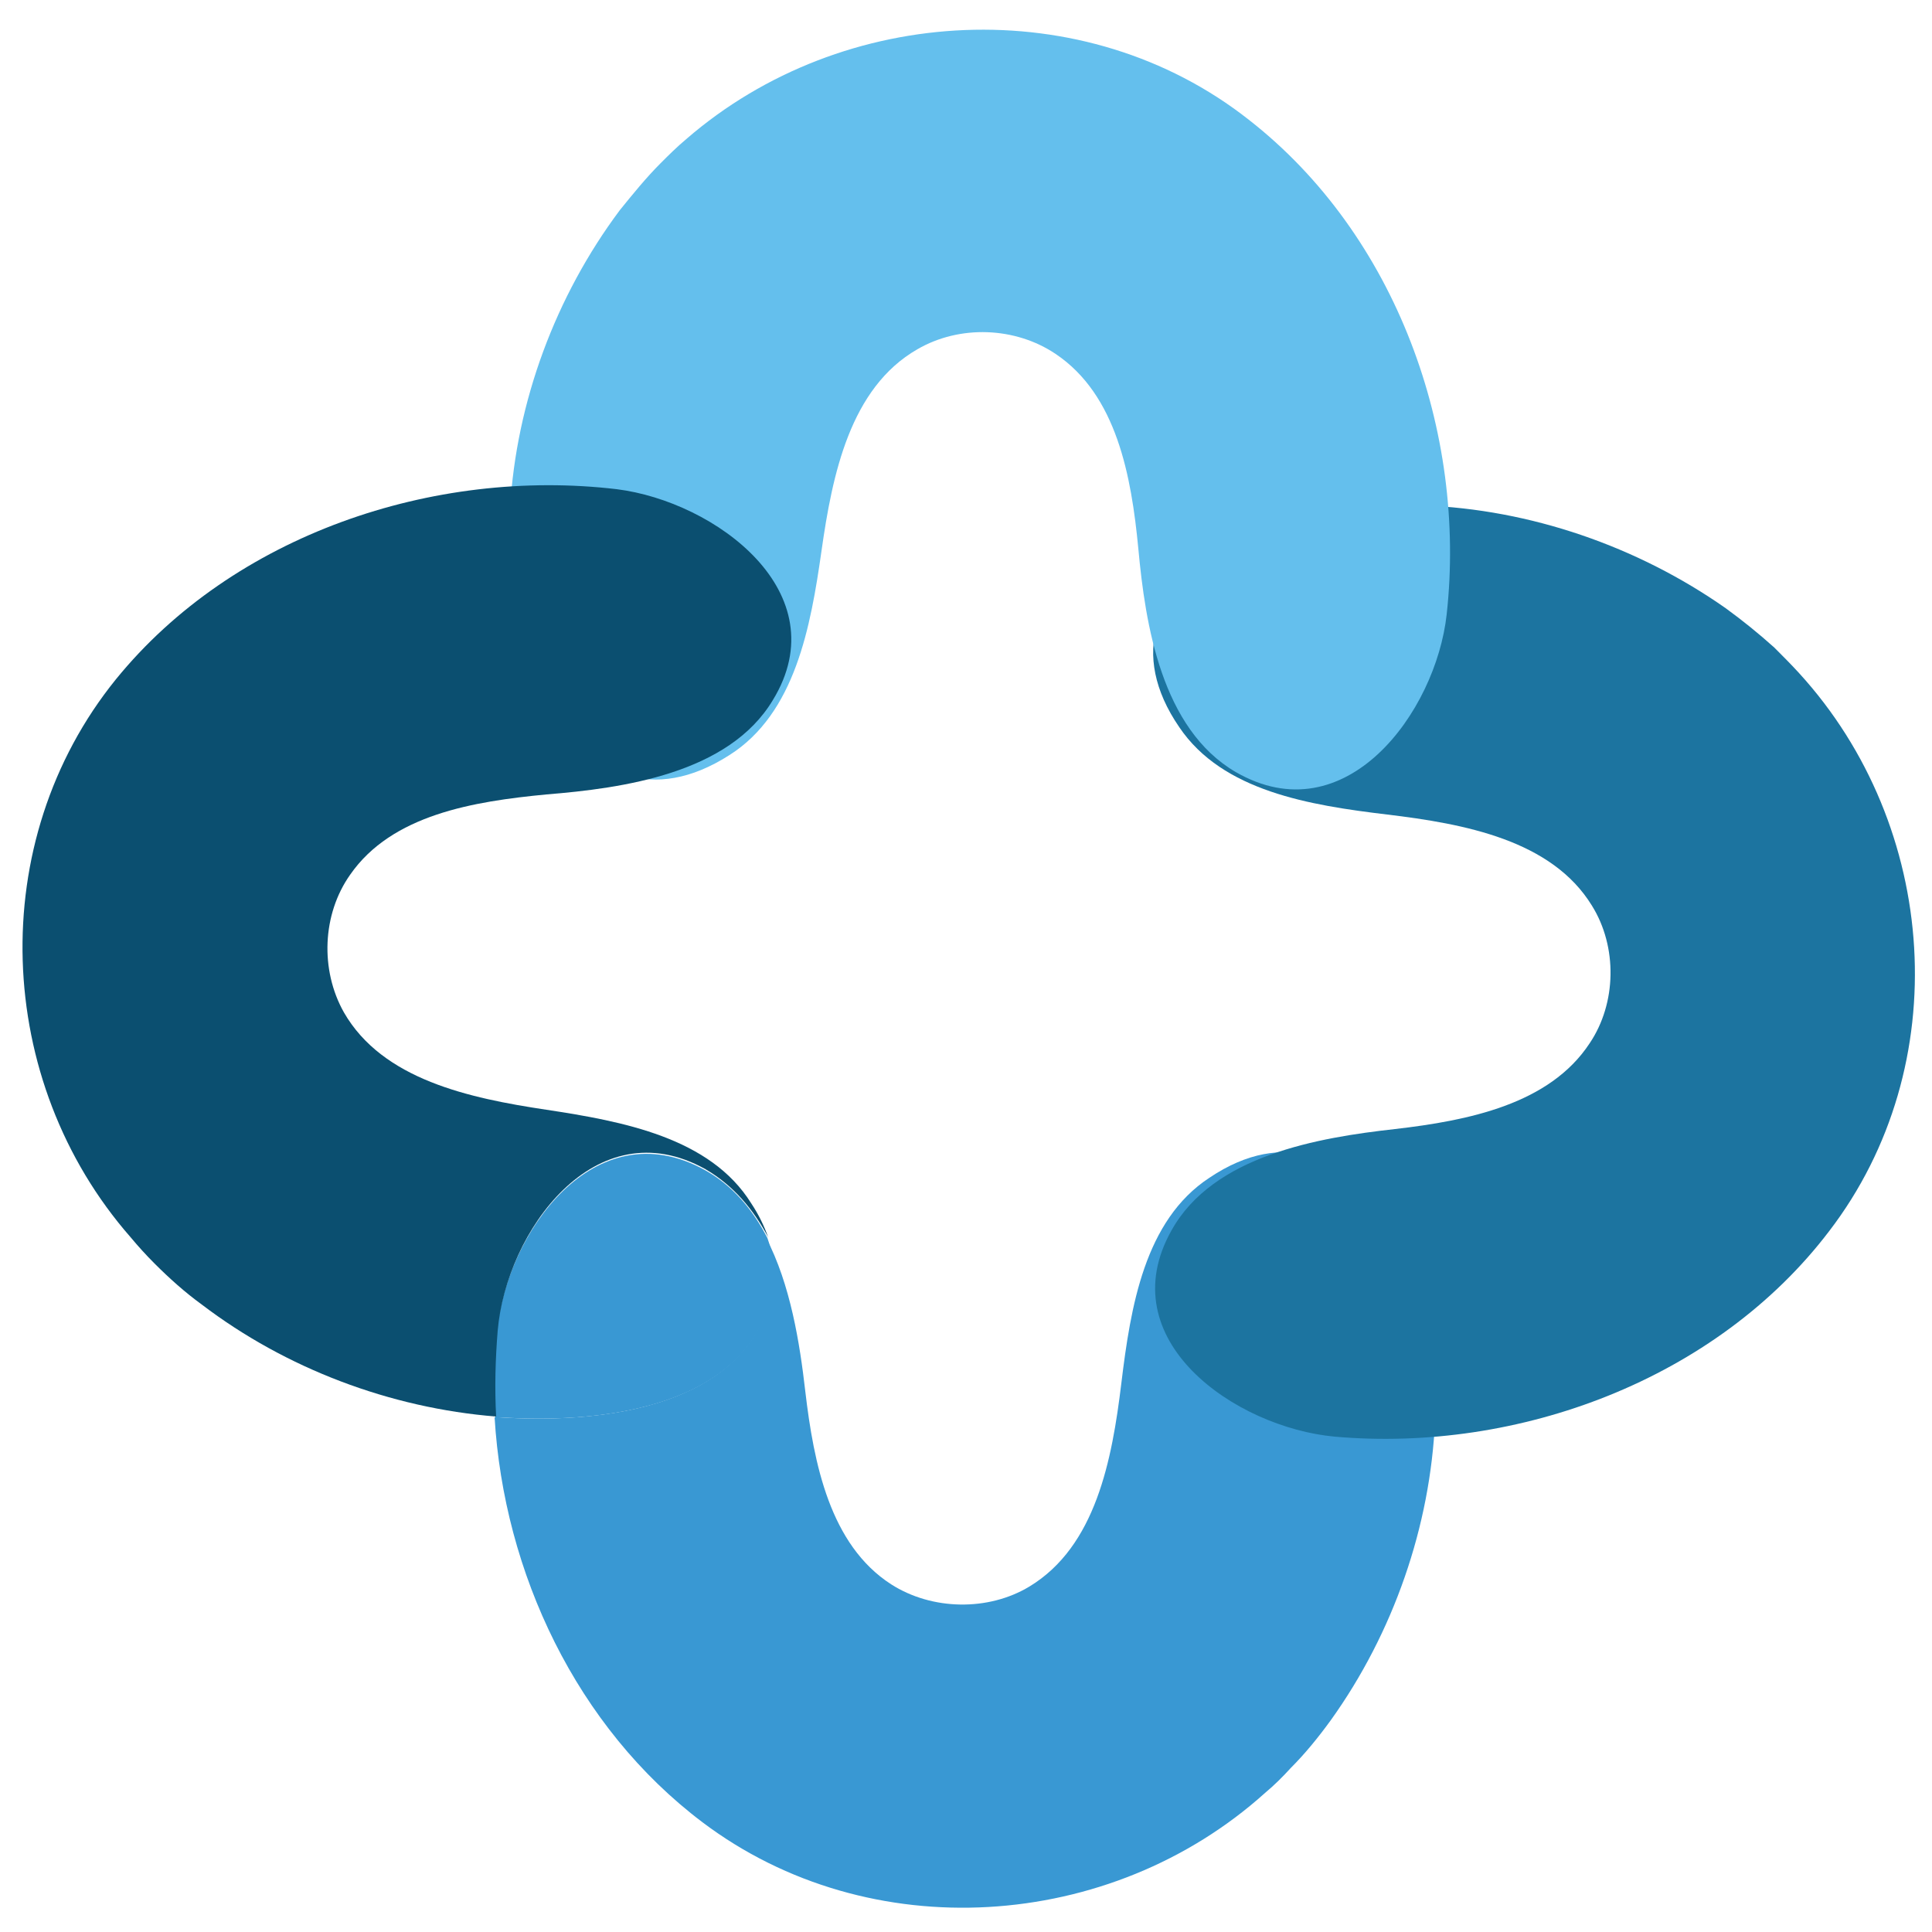
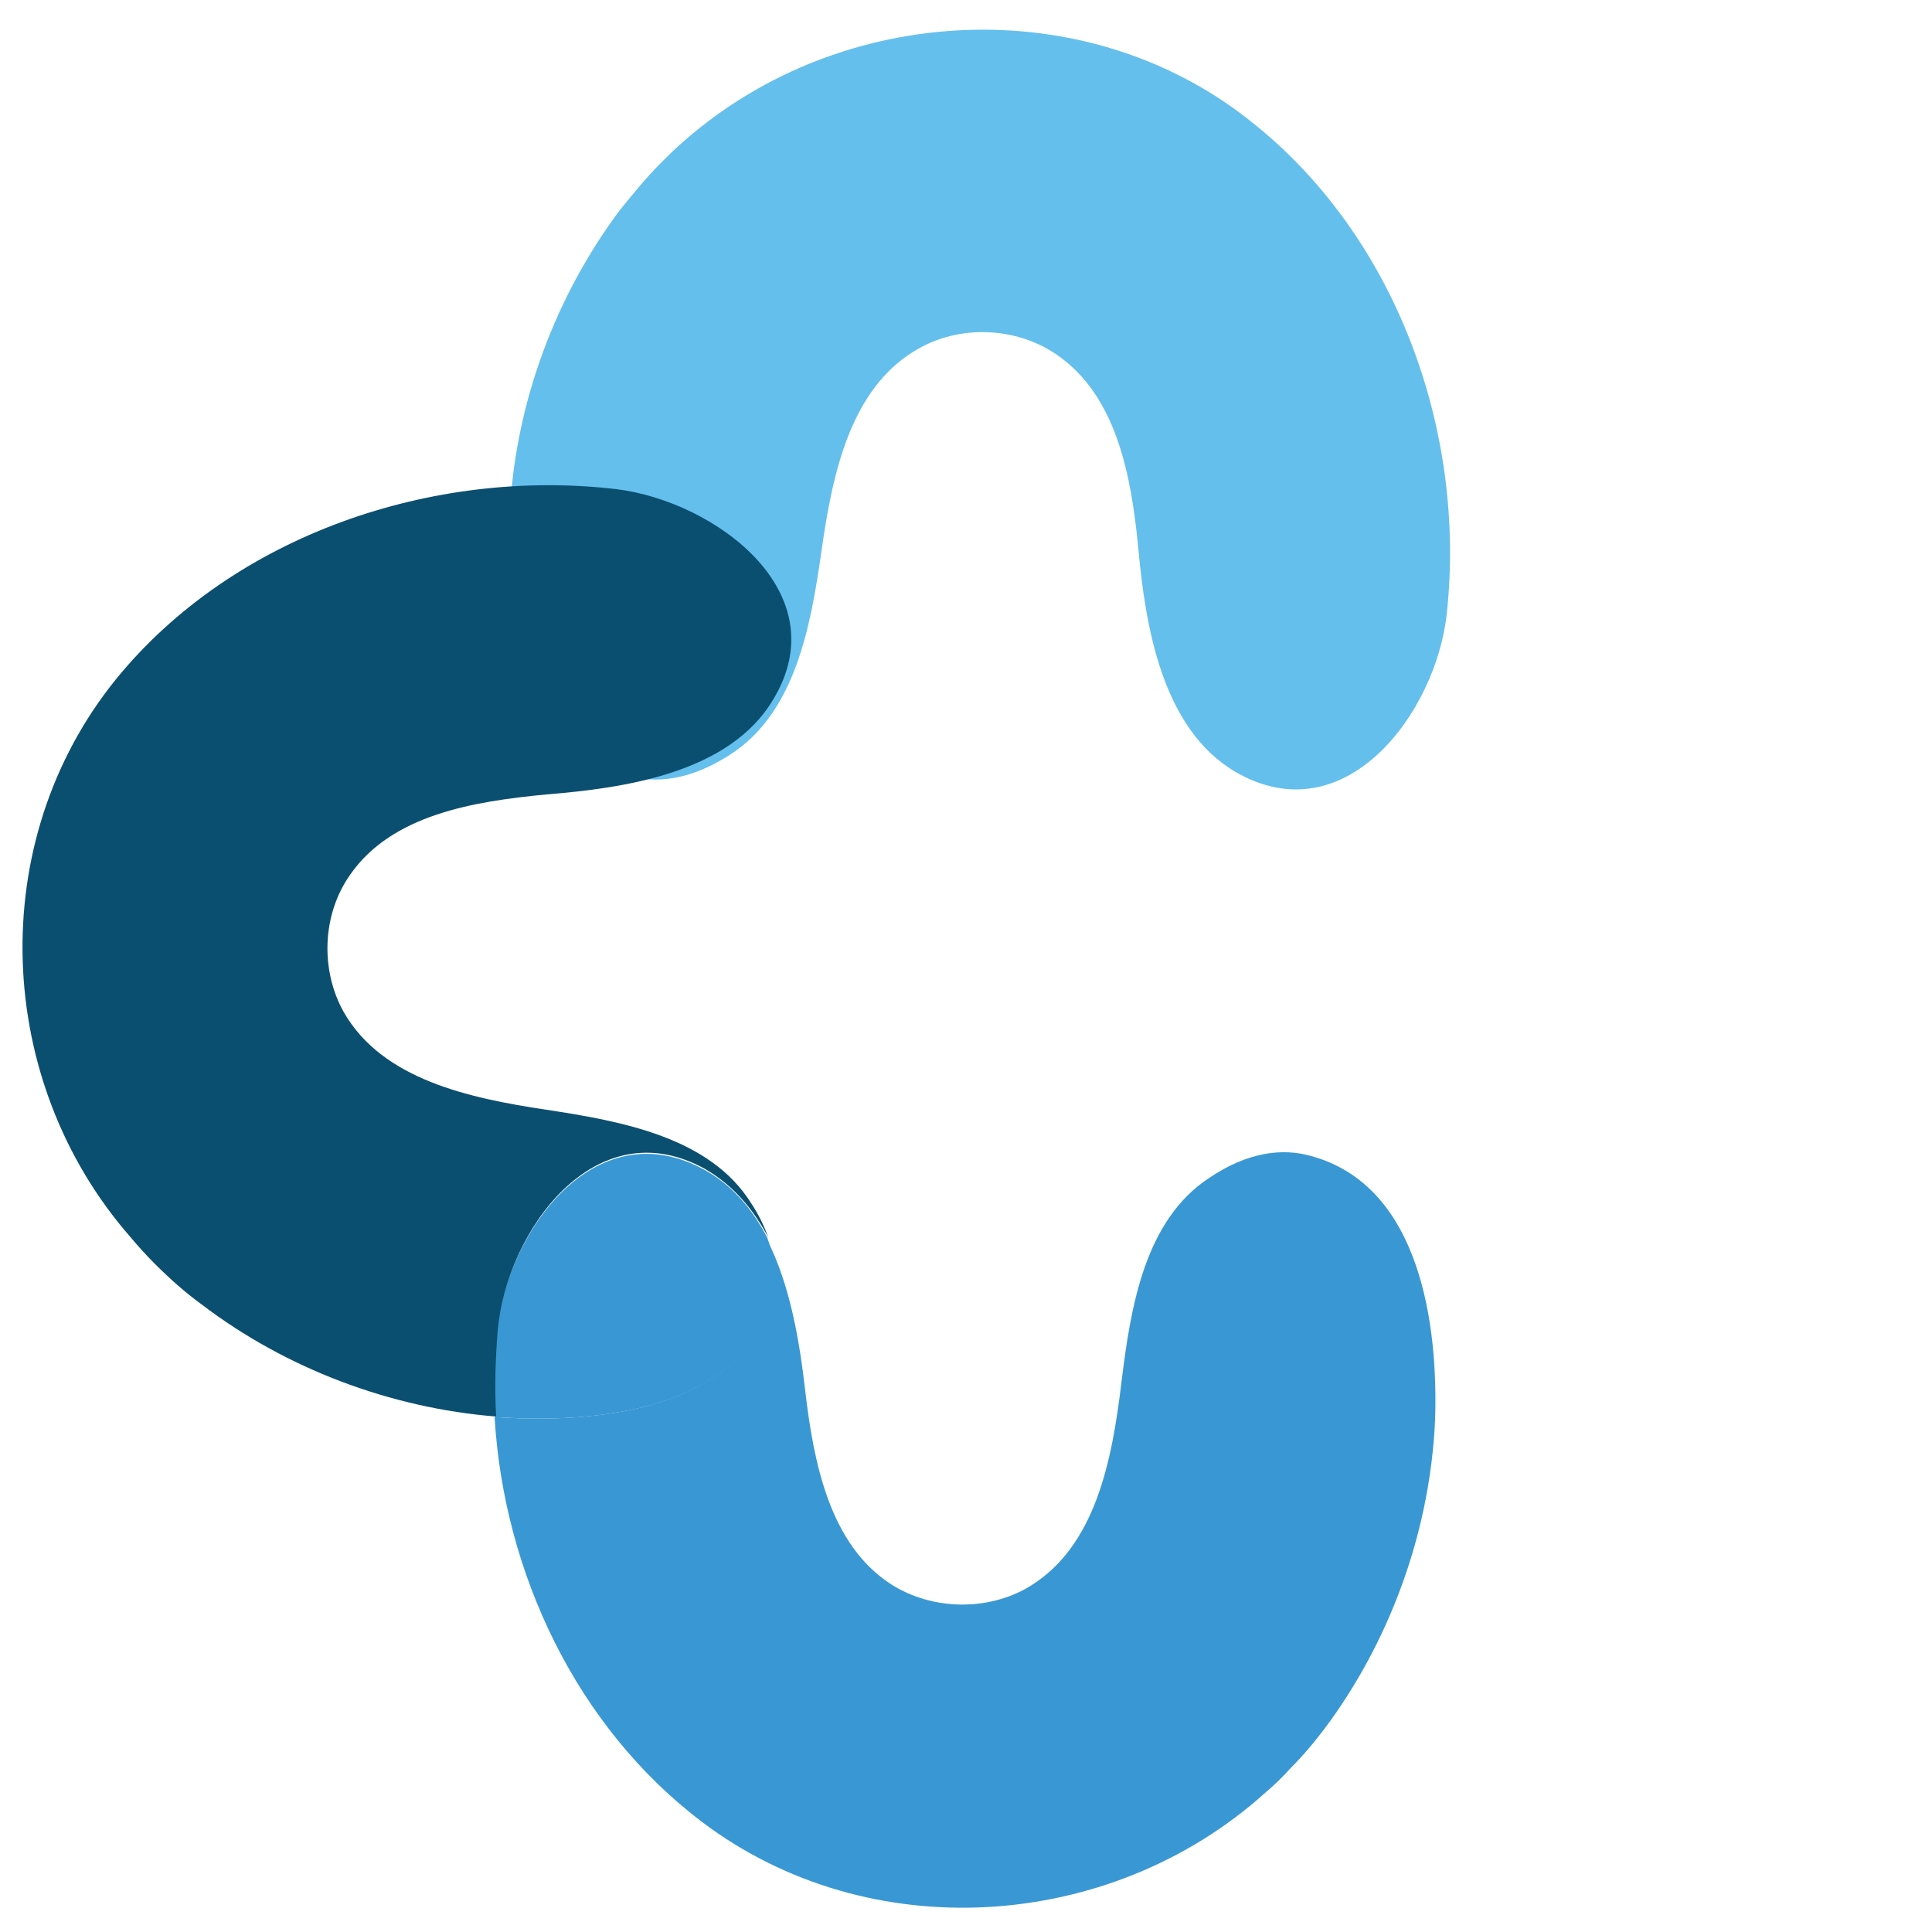
<svg xmlns="http://www.w3.org/2000/svg" version="1.1" id="Layer_1" x="0px" y="0px" viewBox="0 0 250 250" style="enable-background:new 0 0 250 250;" xml:space="preserve">
  <style type="text/css">
	.st0{fill:#3998D3;}
	.st1{fill:#1C74A0;}
	.st2{fill:#64BFED;}
	.st3{fill:#0B4F70;}
</style>
  <path class="st0" d="M185.7,183.7c-0.6,13.8-5.4,27.6-13.5,38.9c-1.6,2.2-3.3,4.3-5.2,6.2c-1,1.1-2.1,2.2-3.3,3.2  c-20,18-51.2,20.1-72.8,3.8c-16.3-12.3-25.7-32.3-26.9-52.4c0.2,0,0.4,0,0.6,0c12.1,0.8,30.5-0.8,34.8-14.5c0.8-2.6,0.9-5.6-0.3-8.8  c3.2,6.1,4.4,13.8,5.1,19.9c1.1,9.4,3.2,19.9,11.1,25c5.3,3.4,12.6,3.5,17.9,0.3c8.6-5.2,10.7-16.4,11.9-26.3  c1.2-9.9,3-21.1,11.4-26.6c4.9-3.3,9.4-3.9,13.2-2.8C183.9,153.5,186.1,171.7,185.7,183.7z" />
-   <path class="st1" d="M149.7,81c-1.1,3.8-0.4,8.3,2.9,13.1c5.6,8.3,16.9,10.1,26.9,11.3c10,1.2,21.3,3.3,26.5,11.8  c3.3,5.3,3.2,12.6-0.3,17.8c-5.2,7.9-15.7,10-25.2,11.1c-9.9,1.1-23.5,3.4-28.9,13.1c-8,14.2,8.2,25.5,21.1,26.7  c23.8,2.1,49.4-7.4,64-26.6c16.4-21.4,14.2-52.4-3.9-72.2c-1-1.1-2.1-2.2-3.2-3.3c-2-1.8-4.1-3.5-6.3-5.1  c-11.4-8-25.3-12.8-39.2-13.3C172,64.9,153.6,67.2,149.7,81z" />
  <path class="st2" d="M81.1,100.3c3.8,1.2,8.3,0.6,13.3-2.6c8.5-5.4,10.5-16.6,11.9-26.4c1.4-9.9,3.7-21.1,12.4-26.1  c5.5-3.2,12.7-2.9,17.9,0.6c7.9,5.3,9.8,15.8,10.7,25.2c0.9,9.8,3,23.3,12.6,28.9c14.2,8.2,25.9-7.7,27.3-20.4  c2.6-23.6-6.5-49.1-25.6-64C140.4-1.2,109.1,0.4,88.8,18c-1.2,1-2.3,2.1-3.3,3.1c-1.9,1.9-3.6,4-5.3,6.1  c-8.3,11.1-13.4,24.8-14.2,38.6C65.4,77.9,67.2,96.1,81.1,100.3z" />
  <path class="st0" d="M99.5,168.9c-4.3,13.7-22.8,15.3-34.8,14.5c-0.2,0-0.4,0-0.6,0c-0.2-3.7-0.2-7.4,0.2-11.1  c1.2-12.7,12.6-28.8,26.9-20.9c3.6,2,6.2,5.1,8.1,8.8C100.4,163.3,100.4,166.3,99.5,168.9z" />
  <path class="st3" d="M45.3,113.2c-3.6,5.1-3.9,12.3-0.8,17.8c5,8.7,16.2,11.1,26.2,12.6c9.9,1.5,21.2,3.6,26.5,12.1  c1,1.5,1.7,3,2.2,4.4c-1.9-3.6-4.5-6.7-8.1-8.8c-14.3-8-25.8,8.1-26.9,20.9c-0.3,3.7-0.4,7.4-0.2,11.1c-13.7-1.1-27.2-6.2-38.1-14.5  c-2.2-1.6-4.2-3.4-6.1-5.3c-1.1-1.1-2.1-2.2-3.1-3.4C-0.8,139.9-2,108.9,15,87.9c15.2-18.7,41.1-27.4,64.8-24.6  c12.8,1.6,28.7,13.4,20.2,27.3c-5.7,9.5-19.4,11.4-29.3,12.2C61.3,103.7,50.7,105.4,45.3,113.2z" />
</svg>